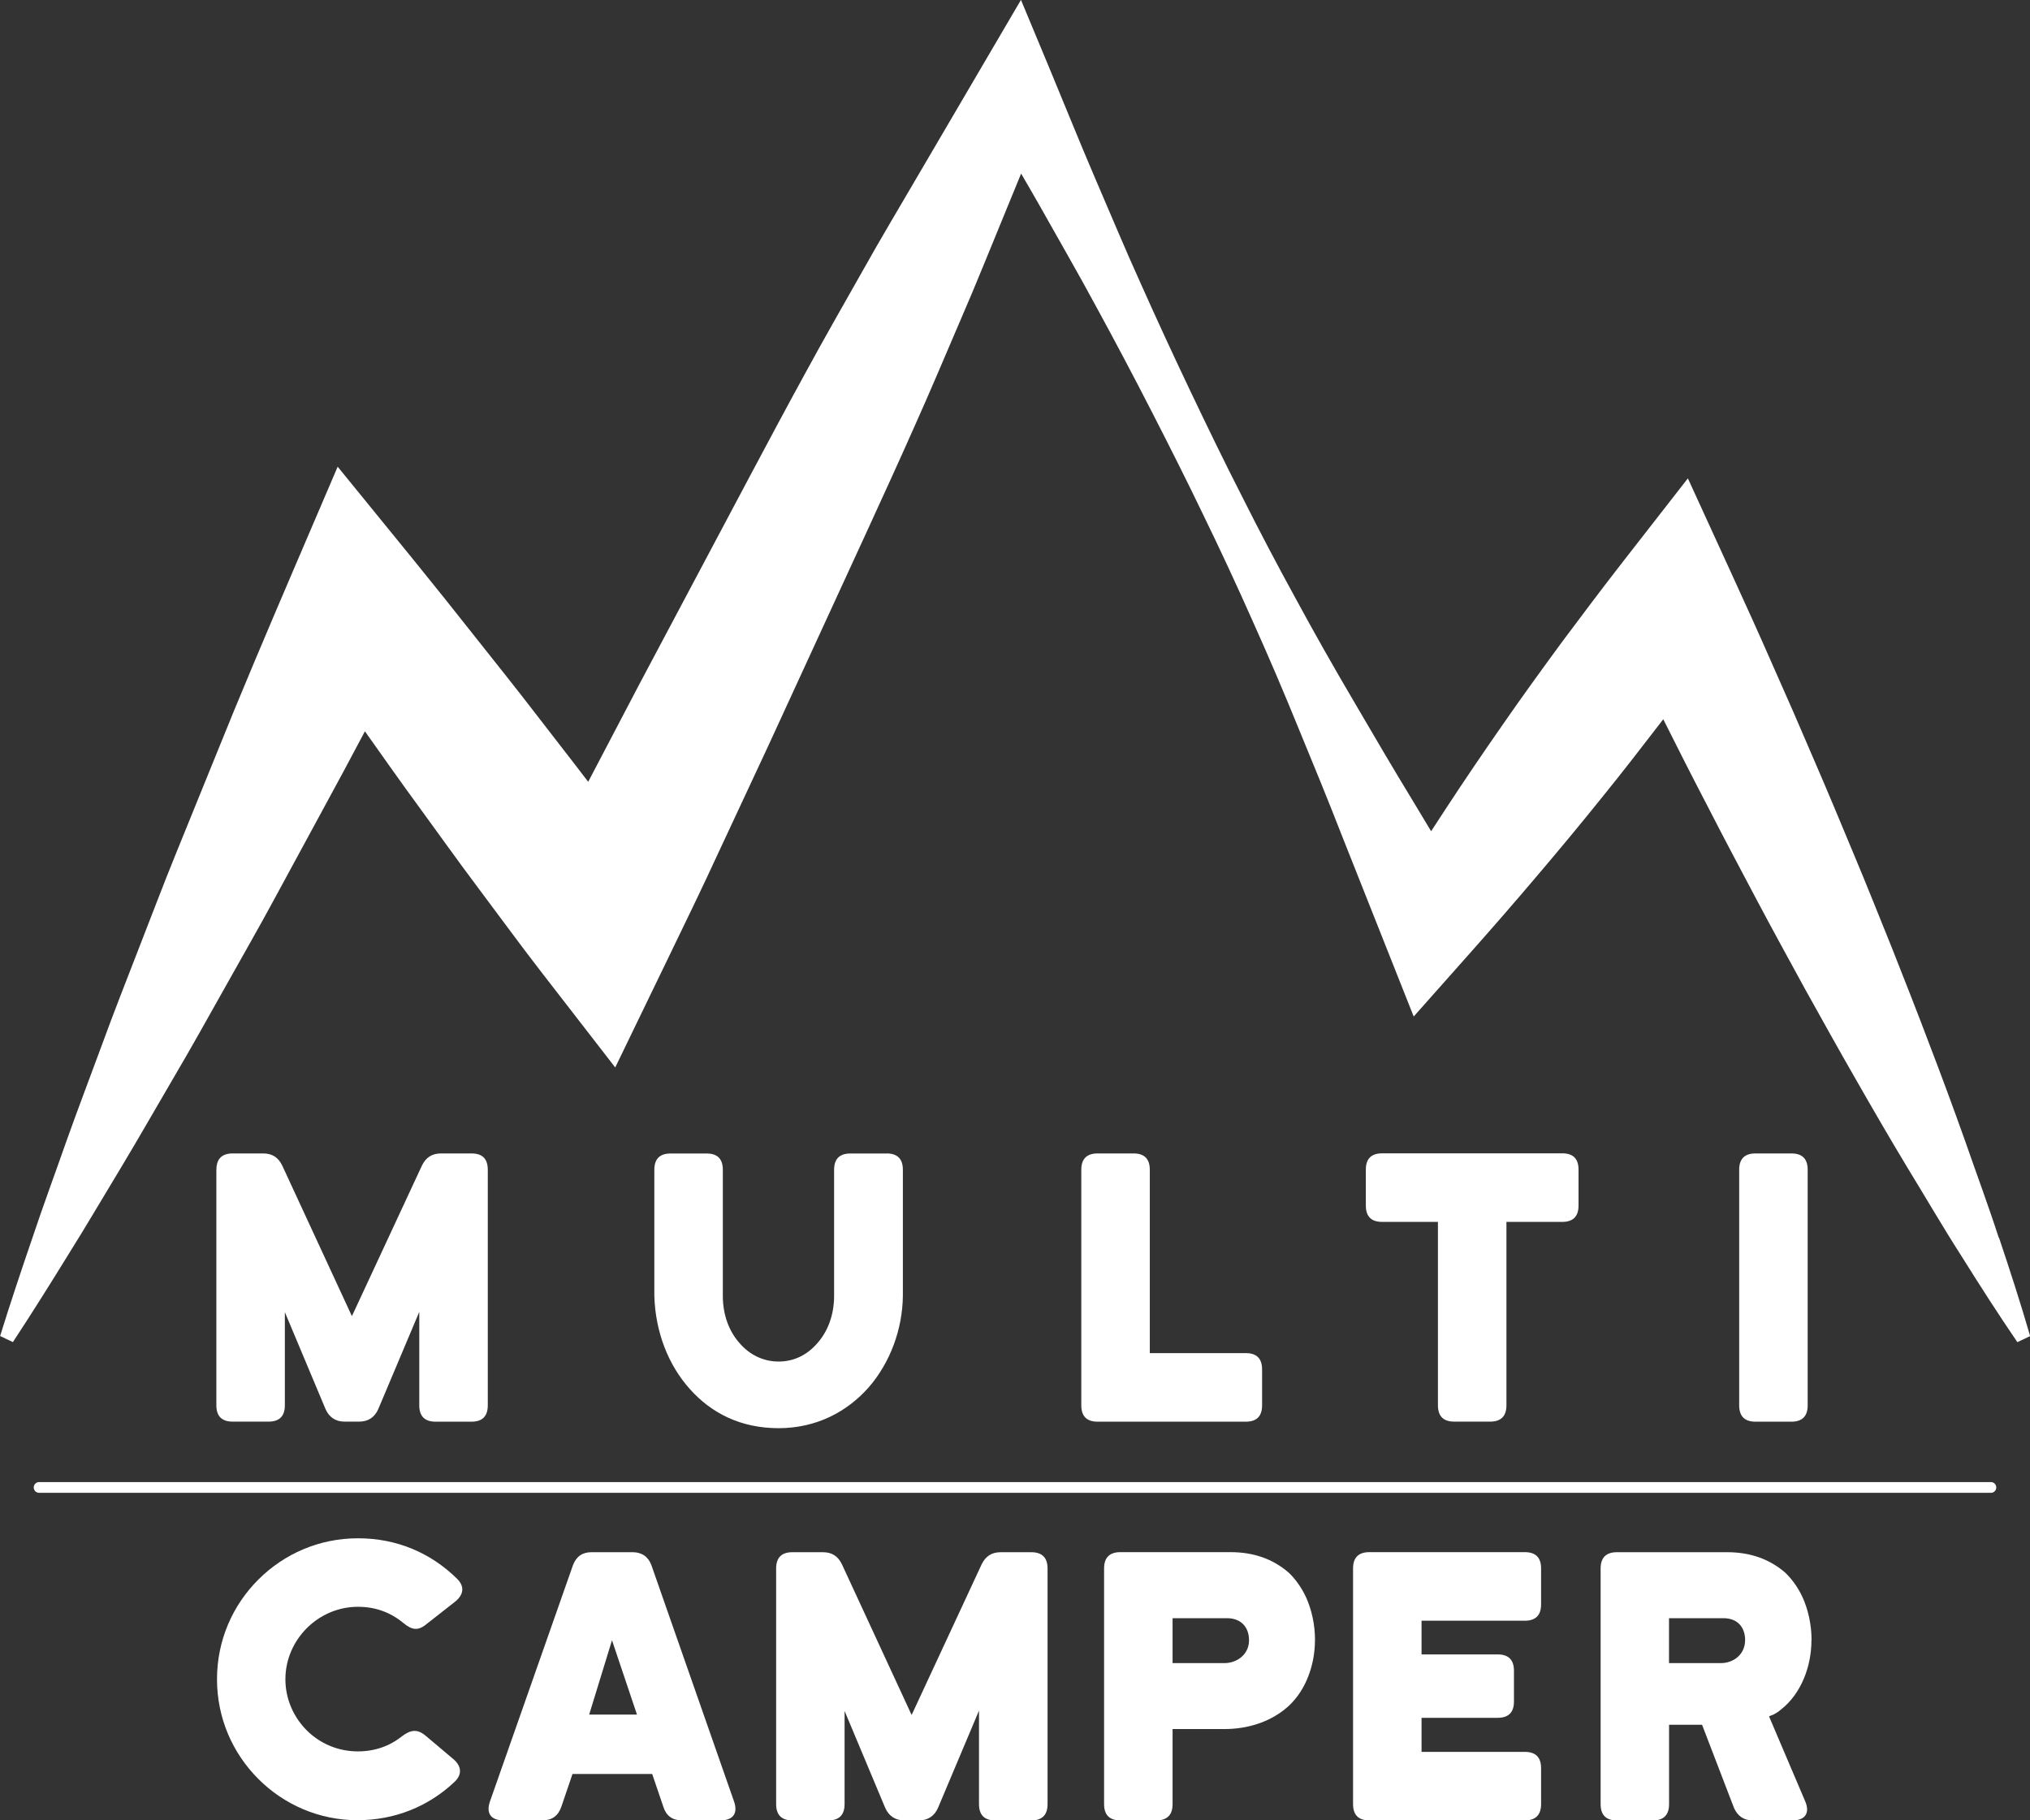
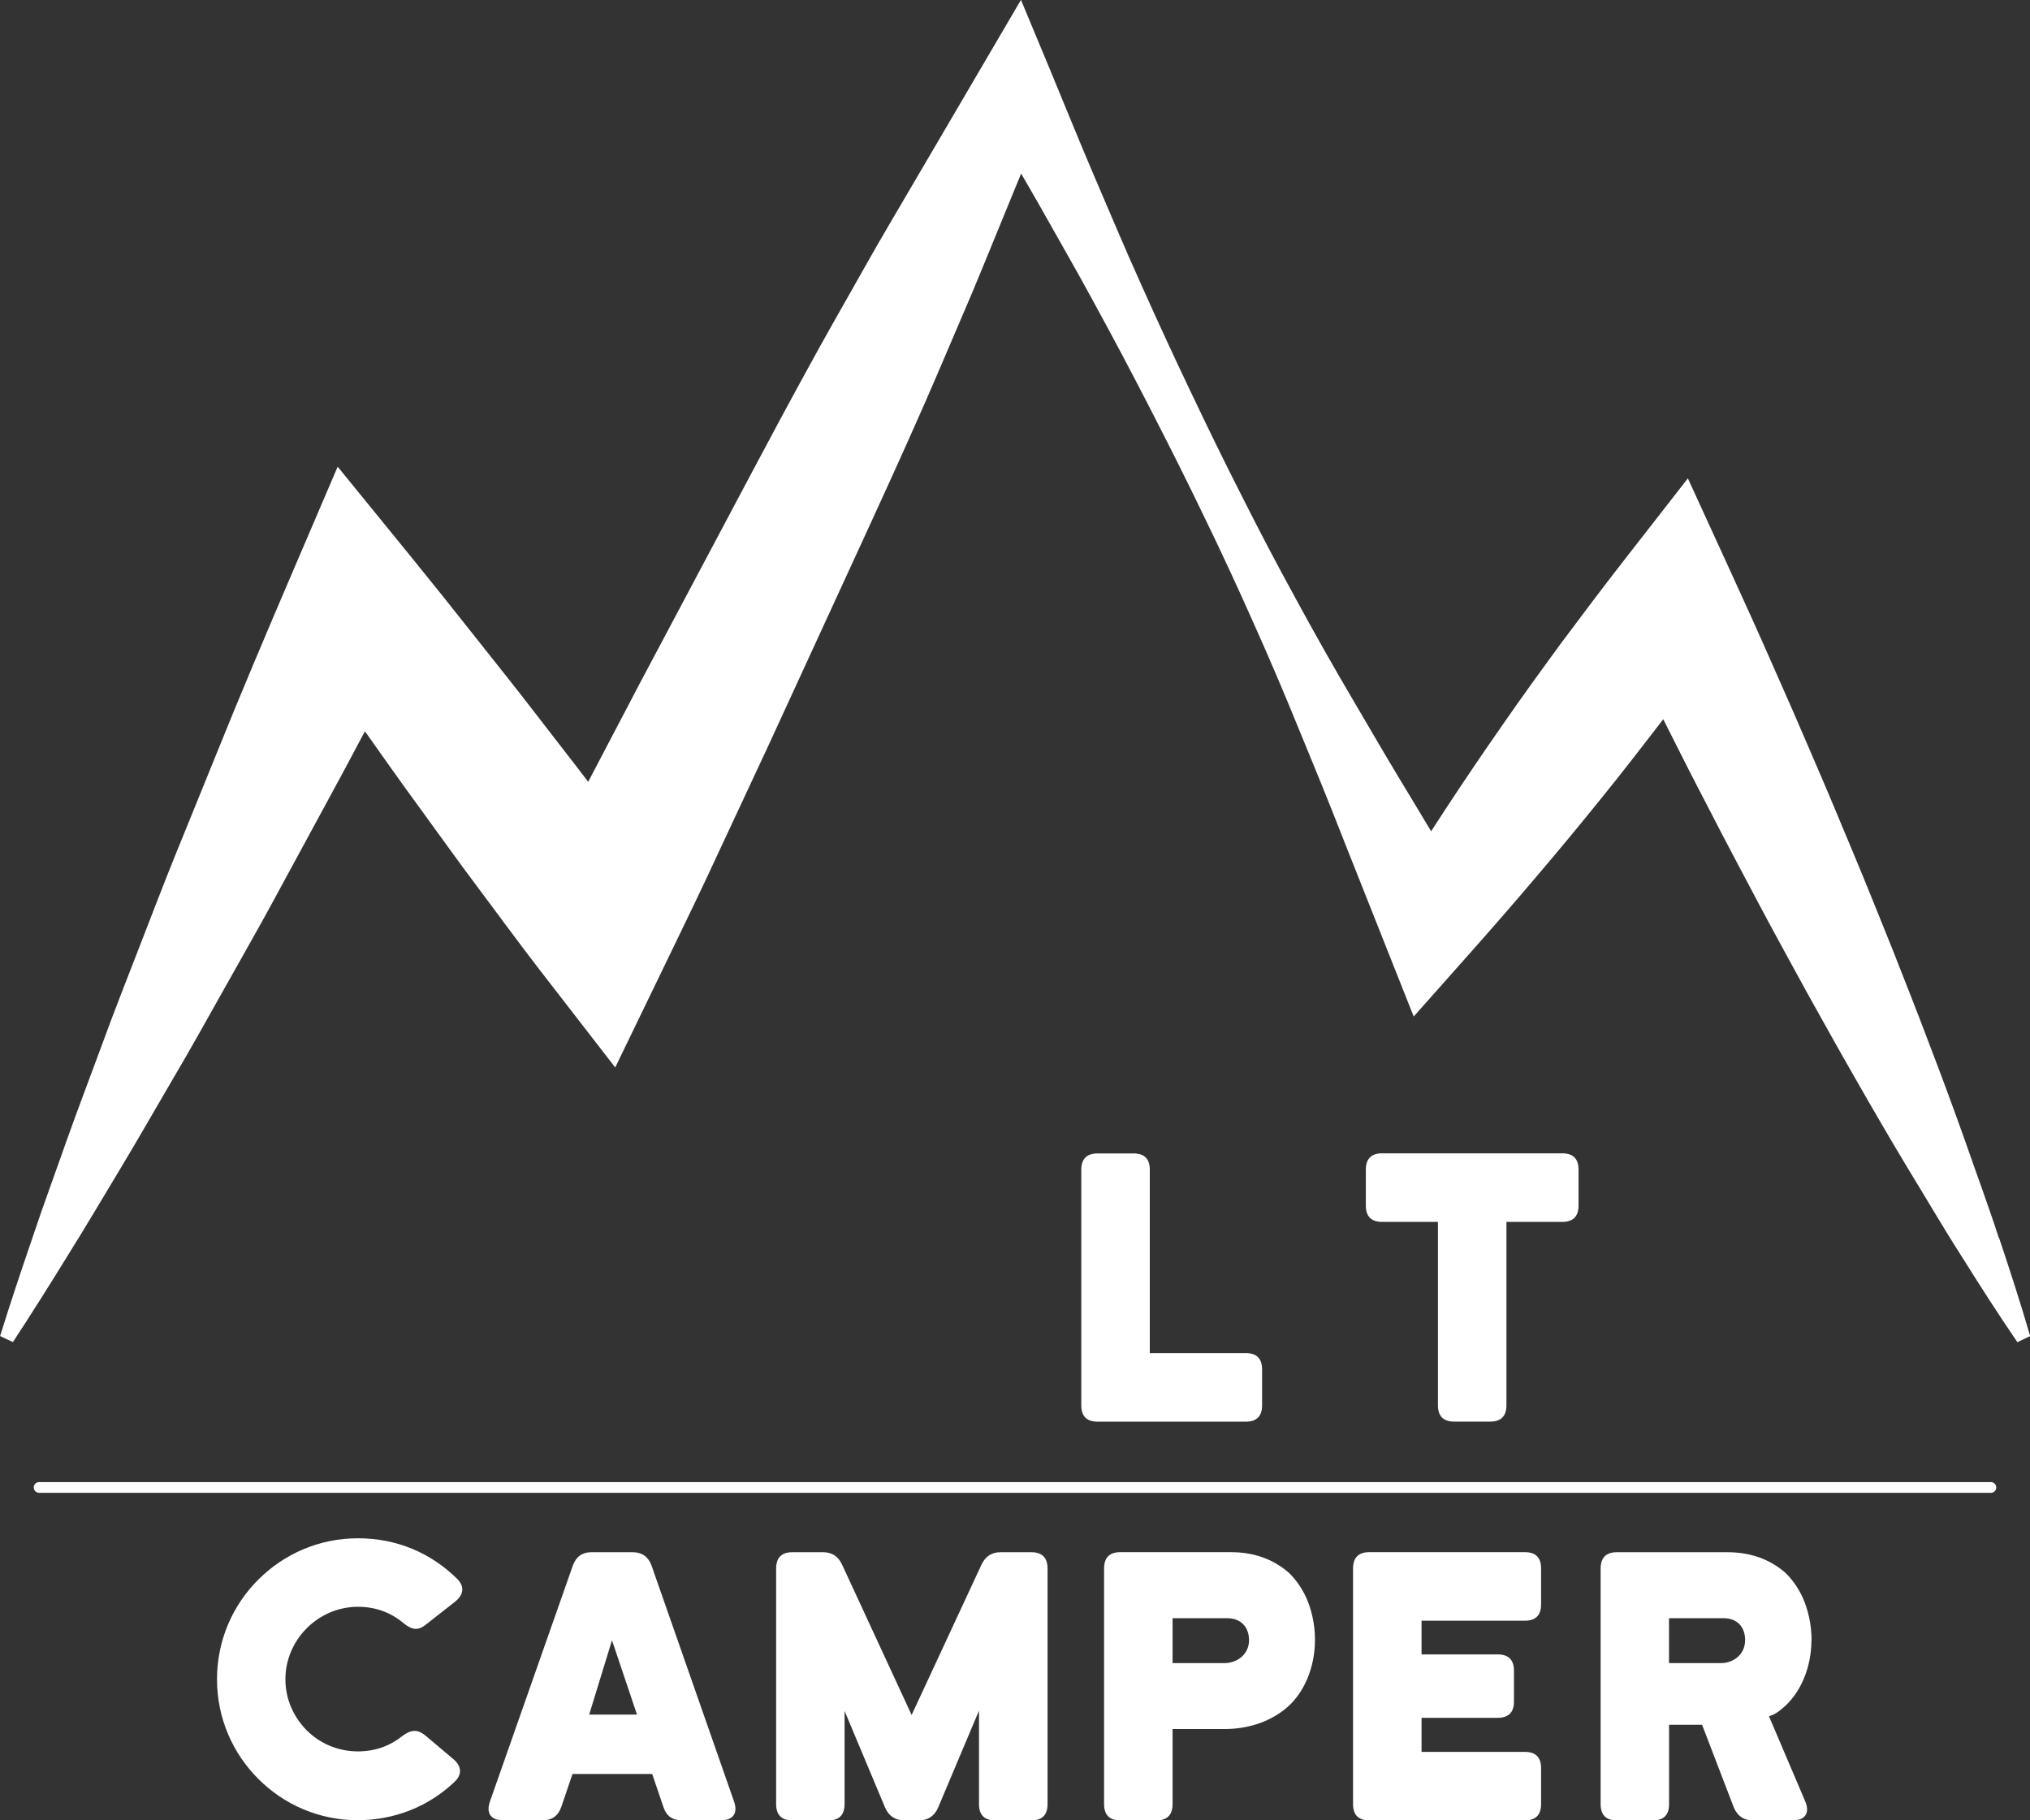
<svg xmlns="http://www.w3.org/2000/svg" id="Ebene_1" data-name="Ebene 1" width="377.84" height="338.77" viewBox="0 0 377.84 338.77">
  <rect x="0" y="0" width="377.84" height="338.77" fill="#333333" stroke="none" />
  <defs>
    <style> .cls-1 { fill: #fff; } .cls-2 { fill: none; stroke: #fff; stroke-linecap: round; stroke-miterlimit: 10; stroke-width: 2px; } </style>
  </defs>
  <path class="cls-1" d="M372.03,230.35c-1.97-6.09-4.2-12.06-6.29-18.09-2.14-6.01-4.35-11.99-6.63-17.93-2.24-5.96-4.59-11.88-6.92-17.8-2.38-5.89-4.73-11.81-7.19-17.67-2.45-5.87-4.88-11.74-7.41-17.56-2.49-5.85-5.03-11.67-7.62-17.47-2.55-5.82-5.17-11.6-7.82-17.37l-7.99-17.44-12.01,15.41c-3.88,4.98-7.67,10.02-11.44,15.07-3.73,5.09-7.44,10.19-11.03,15.38-3.61,5.18-7.16,10.4-10.62,15.69-.9,1.37-1.79,2.75-2.69,4.12l-3.27-5.44c-3.79-6.22-7.47-12.48-11.13-18.76-3.69-6.26-7.27-12.58-10.73-18.96-3.49-6.36-6.87-12.78-10.12-19.26-3.3-6.46-6.46-12.98-9.58-19.53-3.12-6.55-6.16-13.13-9.12-19.76-3-6.6-5.78-13.32-8.66-19.98-2.86-6.67-5.57-13.42-8.36-20.13l-5.37-12.89-7.56,12.89-11.03,18.81c-3.65,6.28-7.41,12.51-10.95,18.85-3.57,6.32-7.19,12.62-10.65,19-3.49,6.36-6.9,12.76-10.31,19.16l-20.42,38.43-9.63,18.37c-3.09-4.06-6.24-8.06-9.35-12.11-3.84-5.01-7.79-9.93-11.71-14.88-3.91-4.95-7.85-9.89-11.83-14.78l-13.74-16.87-8.18,19.09c-5,11.68-9.98,23.38-14.72,35.18l-7.18,17.67c-2.4,5.89-4.64,11.85-6.96,17.77-2.3,5.94-4.64,11.85-6.82,17.84-2.2,5.98-4.48,11.93-6.62,17.94-2.11,6.02-4.33,12-6.35,18.06-2.07,6.04-4.1,12.1-6,18.23l2.38,1.13c3.52-5.36,6.92-10.78,10.27-16.21,3.4-5.42,6.61-10.92,9.92-16.38,3.29-5.47,6.43-11,9.66-16.5,3.24-5.49,6.33-11.05,9.45-16.6,3.1-5.56,6.29-11.07,9.31-16.67l9.1-16.77c2.64-4.83,5.24-9.68,7.81-14.54,3.31,4.67,6.6,9.35,9.98,13.96,3.73,5.09,7.37,10.24,11.17,15.28,3.79,5.04,7.5,10.15,11.36,15.14l14.08,18.18,9.87-20.39c3.16-6.52,6.33-13.05,9.36-19.63l9.2-19.71,18.19-39.54c3.02-6.59,6.05-13.19,8.99-19.82,2.97-6.62,5.79-13.31,8.65-19.99,2.9-6.65,5.58-13.42,8.36-20.13l2.93-7.14c1.12,1.94,2.26,3.87,3.36,5.82,3.55,6.33,7.2,12.61,10.64,19,3.48,6.37,6.87,12.78,10.18,19.23,3.31,6.45,6.58,12.92,9.72,19.46,3.18,6.52,6.23,13.09,9.18,19.73,2.98,6.62,5.83,13.3,8.57,20.03,2.78,6.72,5.53,13.44,8.17,20.22l8.05,20.28,5.2,13.1,10.36-11.67c4.2-4.73,8.36-9.5,12.44-14.32,4.1-4.81,8.13-9.67,12.09-14.59,3.94-4.85,7.75-9.79,11.56-14.74,2.78,5.57,5.61,11.13,8.49,16.65,2.89,5.65,5.89,11.26,8.86,16.88,2.97,5.62,6.05,11.19,9.09,16.77,3.1,5.56,6.18,11.12,9.36,16.64,3.15,5.53,6.36,11.04,9.65,16.51,3.34,5.44,6.53,10.96,9.99,16.35,3.39,5.42,6.84,10.81,10.47,16.12l2.38-1.13c-1.79-6.17-3.77-12.26-5.8-18.32Z" />
  <path class="cls-1" d="M66.62,338.74c-7.22,0-13.76-2.9-18.54-7.69-4.79-4.79-7.69-11.33-7.69-18.55s2.9-13.76,7.69-18.54c4.79-4.79,11.33-7.69,18.54-7.69s13.56,2.7,18.48,7.56c1.42,1.41,1.21,2.96-.41,4.25l-5.33,4.18c-1.55,1.28-2.7,1.08-4.25-.2-2.43-2.02-5.26-3.04-8.5-3.04-3.71,0-7.08,1.55-9.51,3.98-2.43,2.43-3.98,5.8-3.98,9.51s1.55,7.08,3.98,9.51c2.43,2.43,5.8,3.91,9.51,3.91,3.1,0,5.87-.95,8.23-2.83,1.55-1.15,2.76-1.41,4.32-.14l5.19,4.38c1.55,1.28,1.75,2.9.2,4.31-4.86,4.59-11.19,7.08-17.94,7.08Z" />
-   <path class="cls-1" d="M40.28,217.69c0-2.02,1.01-3.04,3.04-3.04h5.66c1.69,0,2.83.74,3.57,2.29l12.95,27.99,13.02-27.99c.74-1.55,1.89-2.29,3.57-2.29h5.67c2.03,0,3.03,1.01,3.03,3.04v43.84c0,2.02-1.01,3.04-3.03,3.04h-6.68c-2.02,0-3.04-1.01-3.04-3.04v-17.4l-7.62,18.07c-.67,1.55-1.89,2.36-3.57,2.36h-2.7c-1.69,0-2.9-.81-3.57-2.36l-7.56-18.01v17.33c0,2.02-1.01,3.04-3.04,3.04h-6.67c-2.02,0-3.04-1.01-3.04-3.04v-43.84Z" />
-   <path class="cls-1" d="M165.01,214.65c2.02,0,3.04,1.01,3.04,3.04v23.47c-.07,6.21-2.36,12.41-6.34,17-4.05,4.59-9.78,7.62-16.79,7.62s-12.48-2.76-16.52-7.28c-4.05-4.52-6.41-10.66-6.61-17.33v-23.47c0-2.02,1.01-3.04,3.04-3.04h6.68c2.03,0,3.03,1.01,3.03,3.04v23.47c0,3.51,1.15,6.54,3.04,8.7,1.89,2.23,4.45,3.51,7.35,3.51s5.4-1.28,7.28-3.51c1.89-2.16,3.04-5.19,3.04-8.7v-23.47c0-2.02,1.01-3.04,3.04-3.04h6.74Z" />
  <path class="cls-1" d="M214,251.81h17.88c2.02,0,3.03,1.01,3.03,3.04v6.68c0,2.02-1.01,3.04-3.03,3.04h-27.58c-2.02,0-3.04-1.01-3.04-3.04v-43.84c0-2.02,1.01-3.04,3.04-3.04h6.68c2.02,0,3.03,1.01,3.03,3.04v34.13Z" />
  <path class="cls-1" d="M270.68,264.56c-2.02,0-3.04-1.01-3.04-3.04v-34.13h-10.38c-2.03,0-3.04-1.01-3.04-3.04v-6.68c0-2.02,1.01-3.04,3.04-3.04h33.52c2.03,0,3.03,1.01,3.03,3.04v6.68c0,2.02-1.01,3.04-3.03,3.04h-10.39v34.13c0,2.02-1.01,3.04-3.04,3.04h-6.68Z" />
-   <path class="cls-1" d="M333.43,214.65c2.02,0,3.03,1.01,3.03,3.04v43.84c0,2.02-1.01,3.04-3.03,3.04h-6.68c-2.02,0-3.04-1.01-3.04-3.04v-43.84c0-2.02,1.01-3.04,3.04-3.04h6.68Z" />
  <path class="cls-1" d="M117.75,288.86c1.69,0,2.9.81,3.5,2.43l15.38,43.97c.74,2.15-.13,3.5-2.49,3.5h-7.22c-1.75,0-2.9-.81-3.44-2.49l-2.09-6.14h-14.83l-2.09,6.14c-.6,1.68-1.75,2.49-3.5,2.49h-7.28c-2.36,0-3.24-1.35-2.5-3.5l15.45-43.97c.61-1.62,1.75-2.43,3.44-2.43h7.69ZM118.56,319.08l-4.65-13.83-4.25,13.83h8.9Z" />
  <path class="cls-1" d="M144.46,291.9c0-2.02,1.01-3.04,3.03-3.04h5.67c1.69,0,2.83.74,3.57,2.3l12.95,27.99,13.01-27.99c.74-1.55,1.89-2.3,3.58-2.3h5.67c2.02,0,3.04,1.01,3.04,3.04v43.84c0,2.02-1.01,3.04-3.04,3.04h-6.68c-2.02,0-3.04-1.01-3.04-3.04v-17.4l-7.62,18.07c-.67,1.55-1.89,2.36-3.57,2.36h-2.7c-1.69,0-2.9-.81-3.58-2.36l-7.55-18.01v17.33c0,2.02-1.01,3.04-3.03,3.04h-6.68c-2.02,0-3.03-1.01-3.03-3.04v-43.84Z" />
  <path class="cls-1" d="M244.75,305.25c0,4.92-1.95,9.98-5.66,12.88-2.97,2.36-6.89,3.64-11.2,3.64h-9.64v13.96c0,2.02-1.01,3.04-3.04,3.04h-6.67c-2.02,0-3.04-1.01-3.04-3.04v-43.84c0-2.02,1.01-3.04,3.04-3.04h20.5c4.32,0,7.89,1.28,10.79,3.78,1.08,1.01,2.36,2.63,3.31,4.72.95,2.15,1.62,4.85,1.62,7.89ZM232.48,305.25c0-2.36-1.41-4.11-4.11-4.11h-10.12v8.36h9.64c2.36,0,4.59-1.62,4.59-4.25Z" />
  <path class="cls-1" d="M264.59,319.68v6.34h19.22c2.02,0,3.03,1.01,3.03,3.04v6.67c0,2.02-1.01,3.04-3.03,3.04h-28.93c-2.02,0-3.04-1.01-3.04-3.04v-43.84c0-2.02,1.01-3.04,3.04-3.04h28.93c2.02,0,3.03,1.01,3.03,3.04v6.68c0,2.02-1.01,3.04-3.03,3.04h-19.22v6.27h14.16c2.02,0,3.04,1.01,3.04,3.04v5.73c0,2.02-1.01,3.03-3.04,3.03h-14.16Z" />
  <path class="cls-1" d="M337.16,305.25c0,4.92-1.95,9.98-5.66,12.88-.54.47-1.01.74-1.42.95-.48.2-.74.27-.81.34l6.75,15.85c.87,2.09,0,3.5-2.36,3.5h-7.42c-1.69,0-2.83-.81-3.51-2.36l-5.93-15.44h-6.14v14.77c0,2.02-1.01,3.04-3.03,3.04h-6.67c-2.03,0-3.04-1.01-3.04-3.04v-43.84c0-2.02,1.01-3.04,3.04-3.04h20.5c4.32,0,7.89,1.28,10.79,3.78,1.08,1.01,2.36,2.63,3.31,4.72.94,2.15,1.62,4.85,1.62,7.89ZM324.82,305.25c0-2.36-1.35-4.11-4.05-4.11h-10.12v8.36h9.64c2.36,0,4.52-1.62,4.52-4.25Z" />
  <line class="cls-2" x1="7.28" y1="276.81" x2="370.56" y2="276.81" />
</svg>